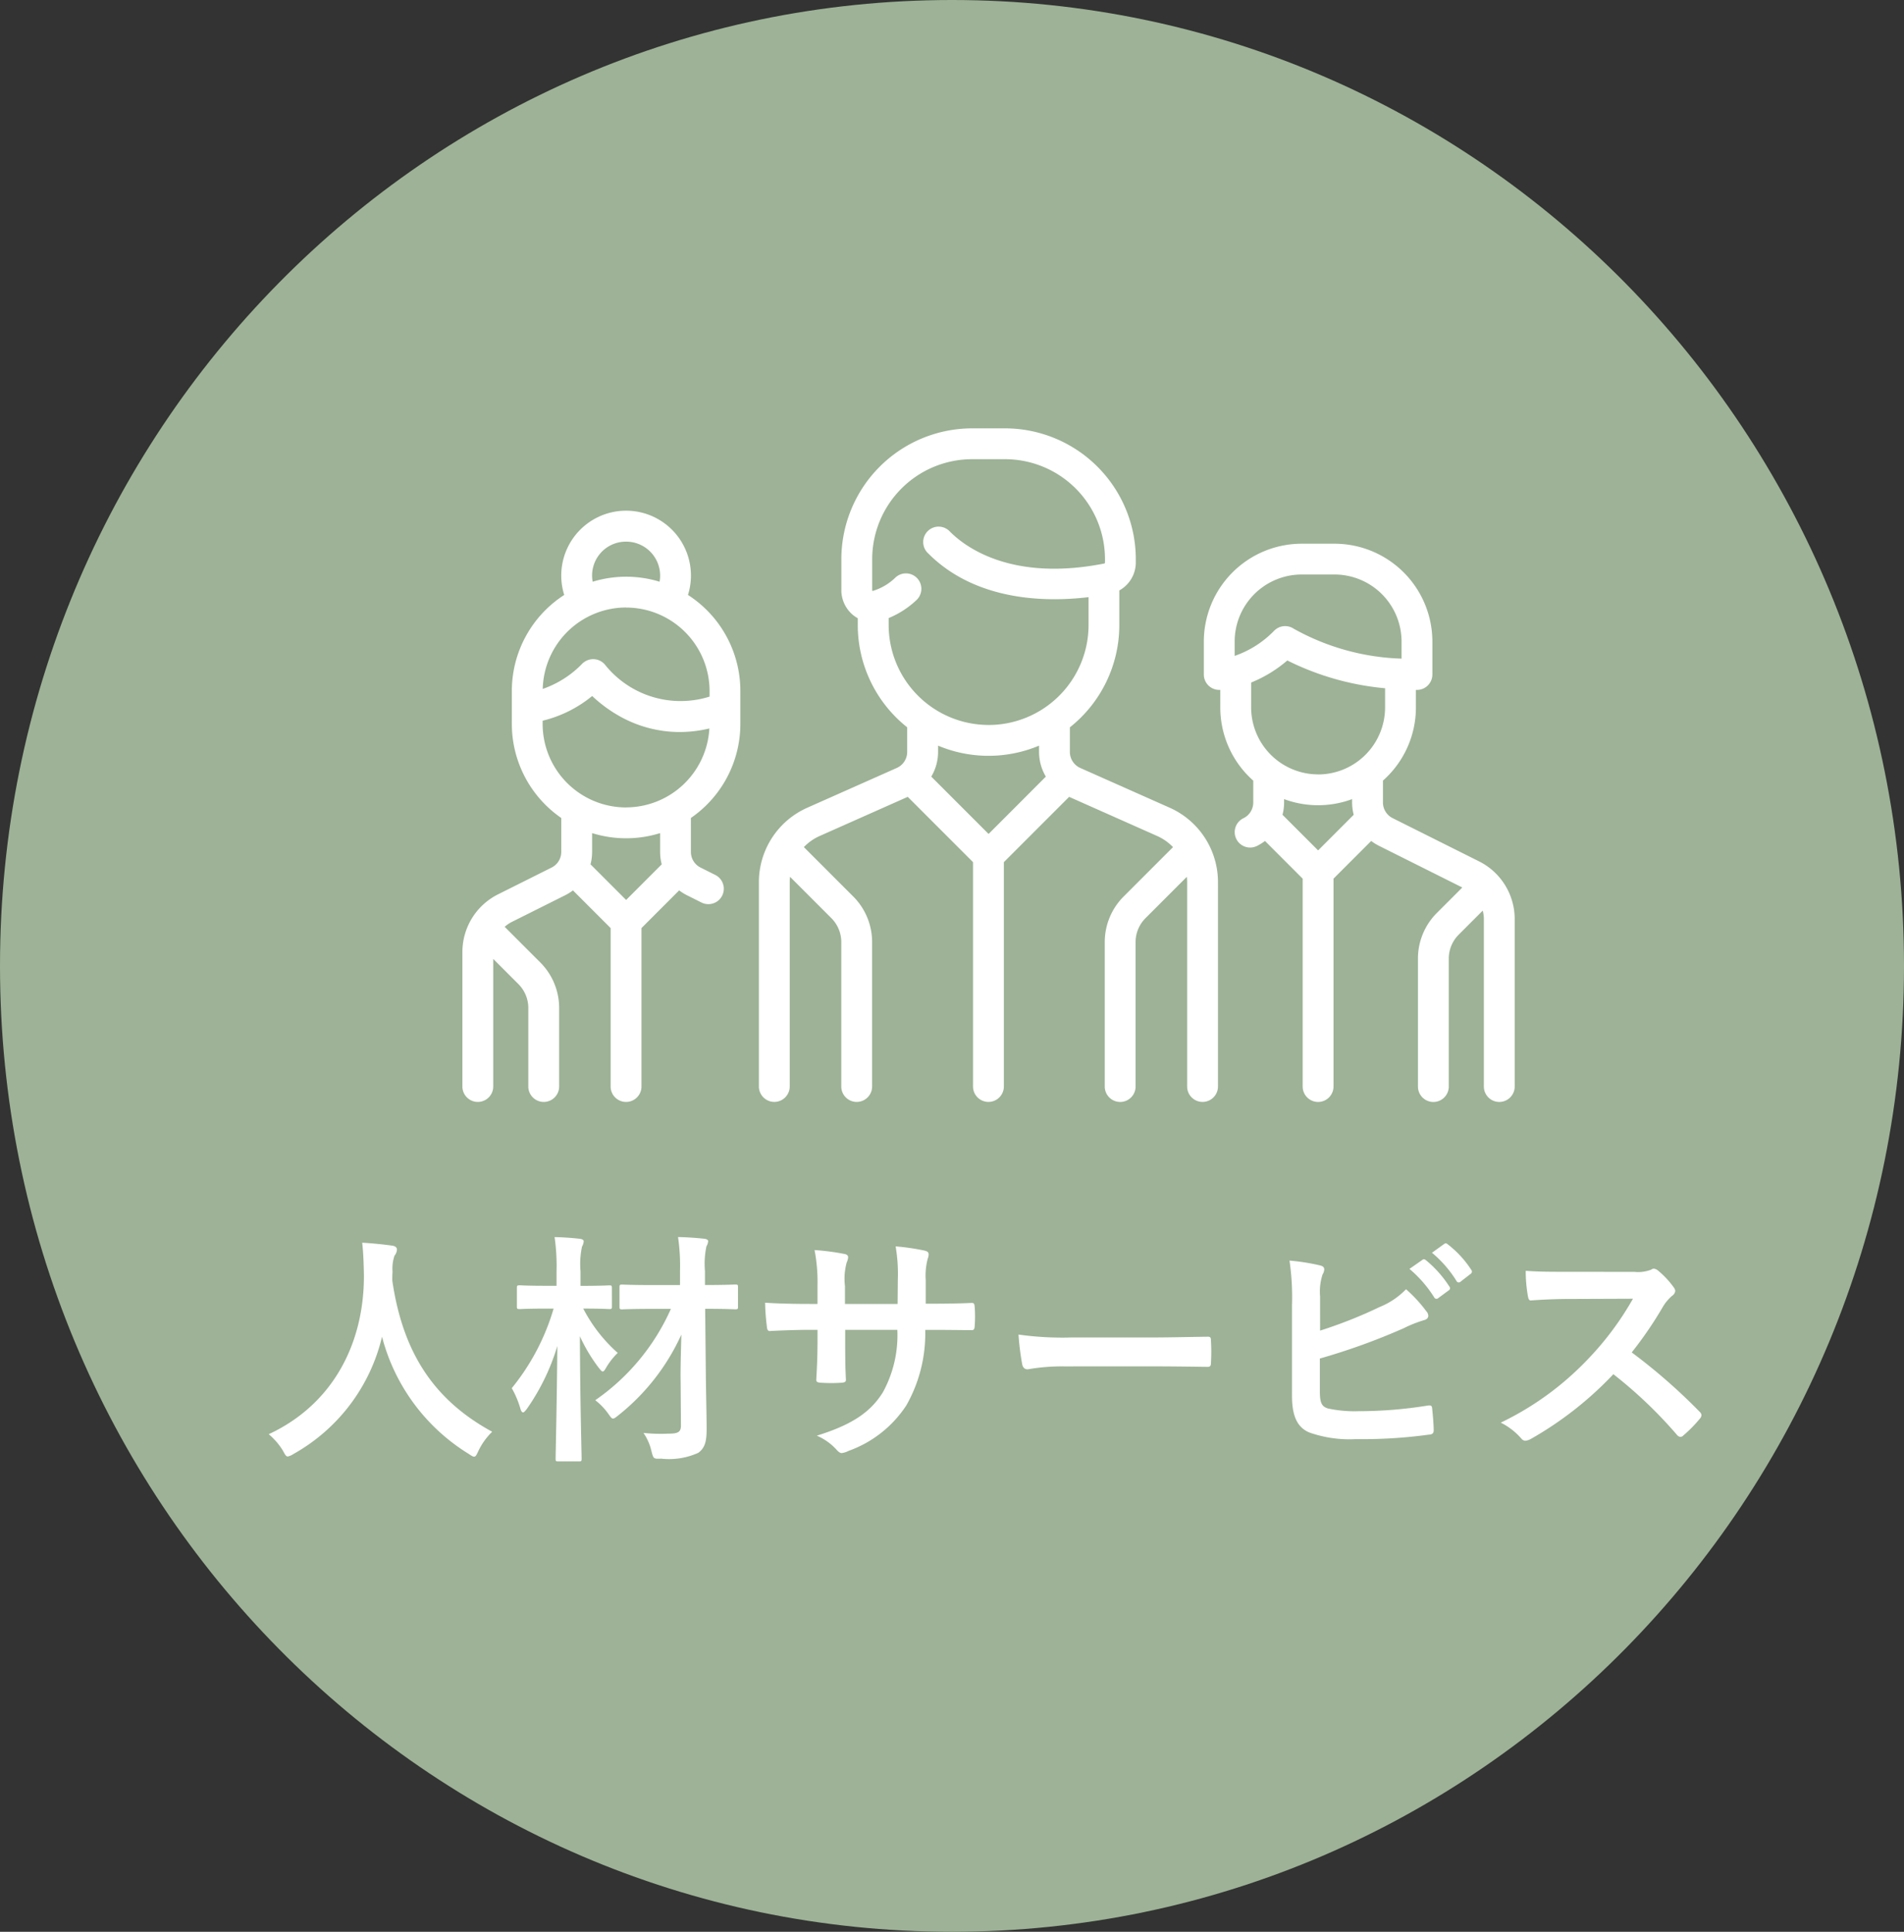
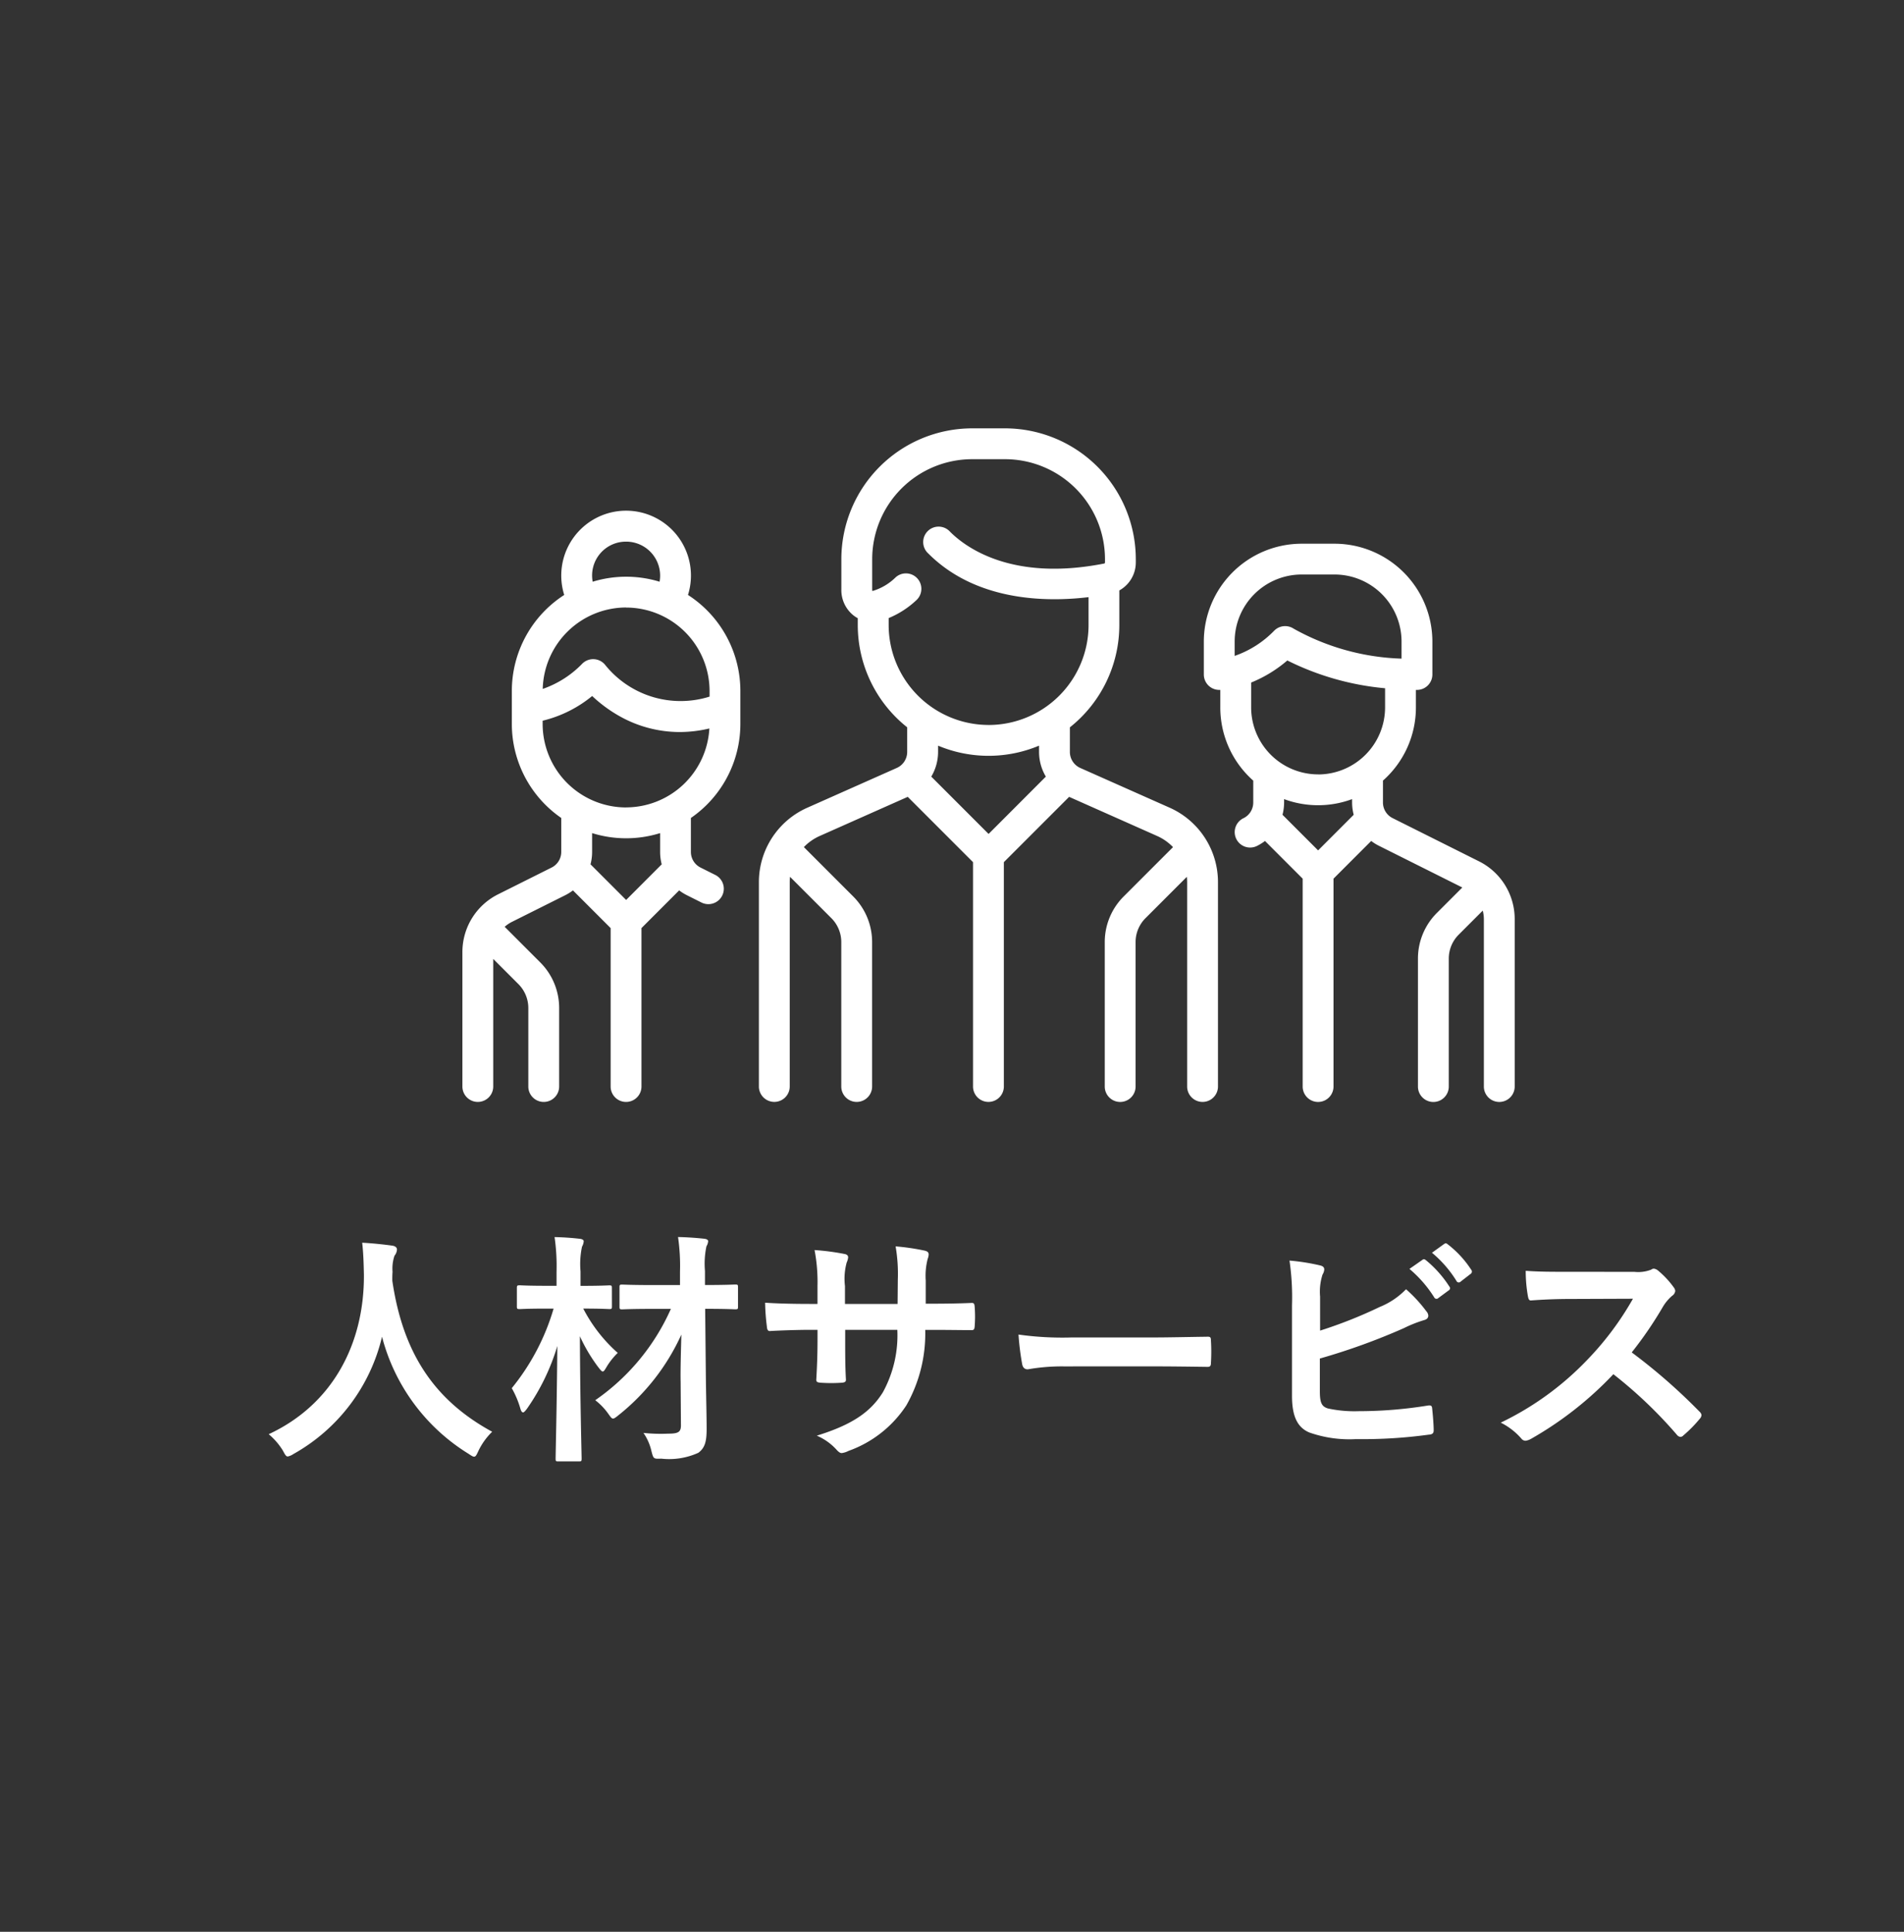
<svg xmlns="http://www.w3.org/2000/svg" width="140" height="142">
  <rect width="100%" height="100%" fill="#333333" stroke="none" />
-   <path d="M70 0c38.66 0 70 31.788 70 71s-31.34 71-70 71S0 110.212 0 71 31.34 0 70 0z" fill="#9db296" />
  <path d="M36.19 105.244c-4.3-2.34-6.57-5.832-7.344-11.106 0-.216 0-.432.018-.648a2.94 2.94 0 01.144-1.188.775.775 0 00.18-.45c0-.144-.108-.252-.342-.288-.648-.09-1.512-.18-2.214-.216.09.792.108 1.548.126 2.34.036 5.04-2.268 9.54-7 11.736a4.948 4.948 0 011.042 1.206c.162.306.234.432.36.432a1.158 1.158 0 00.414-.18 13.424 13.424 0 006.516-8.622 14.346 14.346 0 006.354 8.6c.216.144.324.216.414.216.126 0 .18-.126.324-.432a4.894 4.894 0 011.008-1.4zm13.878-.544c.018.558-.162.684-.936.684a12.347 12.347 0 01-1.818-.054 3.893 3.893 0 01.594 1.37c.144.54.144.54.72.522a5.2 5.2 0 002.718-.43c.486-.36.612-.828.612-1.746 0-.9-.036-2.322-.054-3.582l-.054-5.256c1.566 0 2.106.036 2.2.036.2 0 .216-.018.216-.2v-1.422c0-.18-.018-.2-.216-.2-.09 0-.63.036-2.214.036v-1.026a6.174 6.174 0 01.108-1.818.856.856 0 00.126-.378c0-.09-.108-.162-.288-.18a22.563 22.563 0 00-1.926-.126A14.721 14.721 0 0150 93.472v.99h-1.98c-1.6 0-2.16-.036-2.268-.036-.18 0-.2.018-.2.2v1.422c0 .18.018.2.2.2.108 0 .666-.036 2.268-.036h1.31a16.1 16.1 0 01-5.562 6.714 4.578 4.578 0 01.954.99c.18.252.252.36.36.36.072 0 .18-.072.378-.234A16 16 0 0050.1 98.1c-.036 1.368-.072 2.61-.054 3.456zm-5.076-10c0-.2-.018-.216-.2-.216-.108 0-.576.036-1.98.036h-.126v-1.062a6.174 6.174 0 01.108-1.818.934.934 0 00.126-.4c0-.09-.108-.162-.288-.18-.63-.072-1.17-.108-1.854-.126a14.946 14.946 0 01.144 2.556v1.026h-.738c-1.4 0-1.854-.036-1.962-.036-.2 0-.216.018-.216.216v1.332c0 .18.018.2.216.2.108 0 .558-.036 1.962-.036h.522a16.634 16.634 0 01-3.076 5.848 6.9 6.9 0 01.63 1.494c.054.2.126.288.2.288s.162-.108.288-.27a16.084 16.084 0 002.232-4.608c-.036 4.41-.126 7.9-.126 8.28 0 .18.018.2.2.2h1.512c.18 0 .2-.018.2-.2 0-.378-.108-4.1-.126-9A12.148 12.148 0 0044 100.51c.162.2.234.306.324.306.072 0 .144-.108.27-.324a5.038 5.038 0 01.828-1.044 11.244 11.244 0 01-2.536-3.258c1.332 0 1.8.036 1.908.036.18 0 .2-.018.2-.2zm23.076 1.13v-1.71a4.957 4.957 0 01.144-1.584.963.963 0 00.072-.324c0-.144-.072-.234-.324-.288a16.73 16.73 0 00-2.106-.306 11.966 11.966 0 01.162 2.466L66 95.848h-3.87v-1.314a4.509 4.509 0 01.126-1.728 1.223 1.223 0 00.108-.378c0-.126-.072-.216-.27-.252a17.475 17.475 0 00-2.2-.288 12.51 12.51 0 01.216 2.646v1.314h-.54c-1.386 0-2.556-.036-3.312-.09a16.15 16.15 0 00.128 1.742c.018.234.072.342.216.342.558-.036 2-.09 2.97-.09h.54v.684c0 1.134-.036 2.016-.09 2.952-.018.2.09.234.324.252a11.107 11.107 0 001.548 0c.2-.018.324-.054.306-.252-.054-.954-.054-1.926-.054-2.988v-.648h3.834a8.71 8.71 0 01-1.062 4.59c-.918 1.48-2.304 2.398-4.86 3.19a4.154 4.154 0 011.494 1.08c.144.144.234.2.342.2a1.51 1.51 0 00.5-.162 8.48 8.48 0 004.252-3.35 10.706 10.706 0 001.386-5.544h.738c.882 0 1.98.018 2.592.018.252.018.288-.054.306-.288a9.375 9.375 0 000-1.422c-.018-.2-.036-.306-.252-.288-.828.036-1.836.054-2.718.054zm16.632 4.608c1.332 0 2.664.018 4.014.036.252.018.324-.054.324-.27a13.269 13.269 0 000-1.692c0-.216-.054-.27-.324-.252-1.386.018-2.772.054-4.14.054h-5.8a23.125 23.125 0 01-3.884-.214 19.536 19.536 0 00.27 2.178c.054.27.2.378.414.378a14.394 14.394 0 012.646-.216zm12.366-5.13a4.1 4.1 0 01.18-1.62.786.786 0 00.126-.378c0-.126-.072-.234-.288-.288a15.41 15.41 0 00-2.268-.36A18.7 18.7 0 0195 95.956v6.644c0 1.476.378 2.322 1.278 2.7a8.864 8.864 0 003.42.486 36 36 0 005.342-.326c.27-.018.378-.09.378-.324 0-.378-.054-1.062-.108-1.566-.018-.216-.054-.288-.324-.252a31.76 31.76 0 01-5.076.414 9.223 9.223 0 01-2.268-.2c-.468-.144-.594-.432-.594-1.278v-2.392a47.223 47.223 0 006.174-2.232 9.56 9.56 0 011.494-.594c.216-.054.306-.18.306-.324a.522.522 0 00-.144-.324 10.326 10.326 0 00-1.494-1.62 5.587 5.587 0 01-1.926 1.3 33.812 33.812 0 01-4.392 1.742zm6.57-2.034a8.931 8.931 0 011.818 2.088.188.188 0 00.306.054l.756-.558a.182.182 0 00.054-.288 8.284 8.284 0 00-1.71-1.926c-.108-.09-.18-.108-.27-.036zm1.656-1.188a8.515 8.515 0 011.8 2.07.185.185 0 00.306.054l.72-.558a.208.208 0 00.054-.324 7.517 7.517 0 00-1.71-1.854c-.108-.09-.162-.108-.27-.036zm9.936 1.4c-1.17 0-2.07 0-3.042-.072a10.487 10.487 0 00.162 1.872c.036.2.09.324.234.306a38.263 38.263 0 012.844-.108l4.644-.018a22.079 22.079 0 01-3.384 4.518 21.864 21.864 0 01-6.336 4.59 4.931 4.931 0 011.512 1.17.4.4 0 00.306.162 1.14 1.14 0 00.414-.144 25.9 25.9 0 006.048-4.748 32.764 32.764 0 014.68 4.464.37.37 0 00.252.144.311.311 0 00.216-.108 9.645 9.645 0 001.206-1.224.445.445 0 00.126-.27.409.409 0 00-.144-.252 42.323 42.323 0 00-4.986-4.356 28.4 28.4 0 002.3-3.366 3.3 3.3 0 01.666-.792.5.5 0 00.234-.36.48.48 0 00-.09-.234 6.562 6.562 0 00-1.17-1.26.6.6 0 00-.306-.144.3.3 0 00-.2.072 2.643 2.643 0 01-1.242.162zM86.021 59.379l-6.587-2.927a1.29 1.29 0 01-.766-1.178v-1.809a9.6 9.6 0 003.635-7.52v-2.544a2.349 2.349 0 001.212-2.055v-.245a9.625 9.625 0 00-9.614-9.614h-2.423a9.625 9.625 0 00-9.614 9.614v2.242a2.377 2.377 0 00.9 1.9 2.212 2.212 0 00.307.2v.5a9.6 9.6 0 003.634 7.52v1.809a1.291 1.291 0 01-.766 1.178l-6.587 2.927a5.984 5.984 0 00-3.551 5.464v15.023a1.133 1.133 0 102.267 0V64.843a3.708 3.708 0 01.023-.39l3.035 3.035a2.485 2.485 0 01.733 1.769v10.609a1.133 1.133 0 102.267 0V69.257a4.737 4.737 0 00-1.4-3.371l-3.618-3.618a3.7 3.7 0 011.162-.816l6.476-2.878 4.8 4.8v16.491a1.133 1.133 0 102.267 0v-16.49l4.8-4.8 6.475 2.878a3.7 3.7 0 011.162.817l-3.618 3.618a4.737 4.737 0 00-1.4 3.371v10.609a1.133 1.133 0 102.267 0V69.257a2.485 2.485 0 01.733-1.769l3.035-3.035a3.7 3.7 0 01.023.39v15.023a1.133 1.133 0 002.267 0V64.843a5.986 5.986 0 00-3.536-5.464zM72.69 61.301l-4.214-4.214a3.55 3.55 0 00.5-1.815v-.461a9.606 9.606 0 007.425 0v.461a3.549 3.549 0 00.5 1.815zm0-8.011a7.355 7.355 0 01-7.347-7.347v-.51a6.7 6.7 0 002.059-1.336 1.134 1.134 0 00-1.538-1.666 4.071 4.071 0 01-1.683 1.005.183.183 0 01-.03.006.23.23 0 01-.019-.1v-2.241a7.355 7.355 0 017.347-7.347h2.423a7.355 7.355 0 017.347 7.347v.247a.073.073 0 01-.051.074c-6.787 1.341-10.192-1.186-11.34-2.335a1.133 1.133 0 10-1.6 1.6c3.52 3.52 8.656 3.583 11.783 3.208v2.048a7.355 7.355 0 01-7.351 7.349zm-18.251-.076v-2.423a8.4 8.4 0 00-3.852-7.058 4.768 4.768 0 10-9.1 0 8.4 8.4 0 00-3.852 7.058v2.423a8.4 8.4 0 003.634 6.913v2.493a1.283 1.283 0 01-.713 1.153l-3.92 1.96A4.742 4.742 0 0034 69.997v9.869a1.133 1.133 0 102.267 0v-9.378l1.847 1.847a2.485 2.485 0 01.733 1.769v5.763a1.133 1.133 0 102.267 0v-5.763a4.737 4.737 0 00-1.4-3.371l-2.57-2.57-.038-.035a2.527 2.527 0 01.541-.366l3.92-1.96a3.612 3.612 0 00.562-.351l2.771 2.771v11.645a1.133 1.133 0 102.267 0V68.221l2.771-2.771a3.6 3.6 0 00.562.351l1.081.541a1.133 1.133 0 101.014-2.027l-1.081-.541a1.282 1.282 0 01-.713-1.153v-2.494a8.4 8.4 0 003.638-6.913zm-8.4-13.4a2.5 2.5 0 012.5 2.5 2.54 2.54 0 01-.04.447 8.4 8.4 0 00-4.919 0 2.486 2.486 0 012.458-2.946zm0 4.846a6.142 6.142 0 016.135 6.135v.411a7.116 7.116 0 01-7.652-2.3 1.133 1.133 0 00-1.708-.121 7.415 7.415 0 01-2.907 1.856 6.141 6.141 0 016.13-5.986zm0 21.493l-2.619-2.619a3.589 3.589 0 00.118-.91V61.24a8.418 8.418 0 005 0v1.384a3.588 3.588 0 00.118.91zm0-6.8a6.142 6.142 0 01-6.139-6.14v-.236a9.088 9.088 0 003.642-1.815 10.227 10.227 0 002.1 1.53 9.016 9.016 0 004.332 1.118 9.5 9.5 0 002.185-.262 6.143 6.143 0 01-6.122 5.801zm62.705 3.958l-6.343-3.172a1.282 1.282 0 01-.713-1.153V57.38a7.174 7.174 0 002.423-5.376v-1.29h.078a1.134 1.134 0 001.133-1.133v-2.423a7.2 7.2 0 00-7.191-7.191h-2.423a7.2 7.2 0 00-7.191 7.191v2.423a1.134 1.134 0 001.133 1.133h.078v1.291a7.174 7.174 0 002.423 5.377v1.606a1.282 1.282 0 01-.713 1.153 1.134 1.134 0 101.014 2.028 3.61 3.61 0 00.562-.351l2.771 2.771v15.279a1.133 1.133 0 002.267 0v-15.28l2.771-2.771a3.6 3.6 0 00.562.351l6.138 3.069-1.862 1.862a4.737 4.737 0 00-1.4 3.371v9.4a1.133 1.133 0 102.267 0v-9.4a2.485 2.485 0 01.733-1.769l1.764-1.764a2.526 2.526 0 01.083.638v12.293a1.133 1.133 0 102.267 0V67.575a4.742 4.742 0 00-2.631-4.264zm-17.96-15.1v-1.056a4.93 4.93 0 014.924-4.924h2.423a4.93 4.93 0 014.924 4.924v1.259a17.336 17.336 0 01-7.93-2.2 1.133 1.133 0 00-1.43.142 7.424 7.424 0 01-2.911 1.857zm6.136 14.3l-2.619-2.619a3.589 3.589 0 00.118-.91v-.241a7.185 7.185 0 005 0v.241a3.583 3.583 0 00.118.91zm0-5.588a4.93 4.93 0 01-4.924-4.924v-1.827a9.592 9.592 0 002.66-1.623 20.137 20.137 0 007.188 2.043v1.407a4.93 4.93 0 01-4.925 4.928z" fill="#fff" />
</svg>